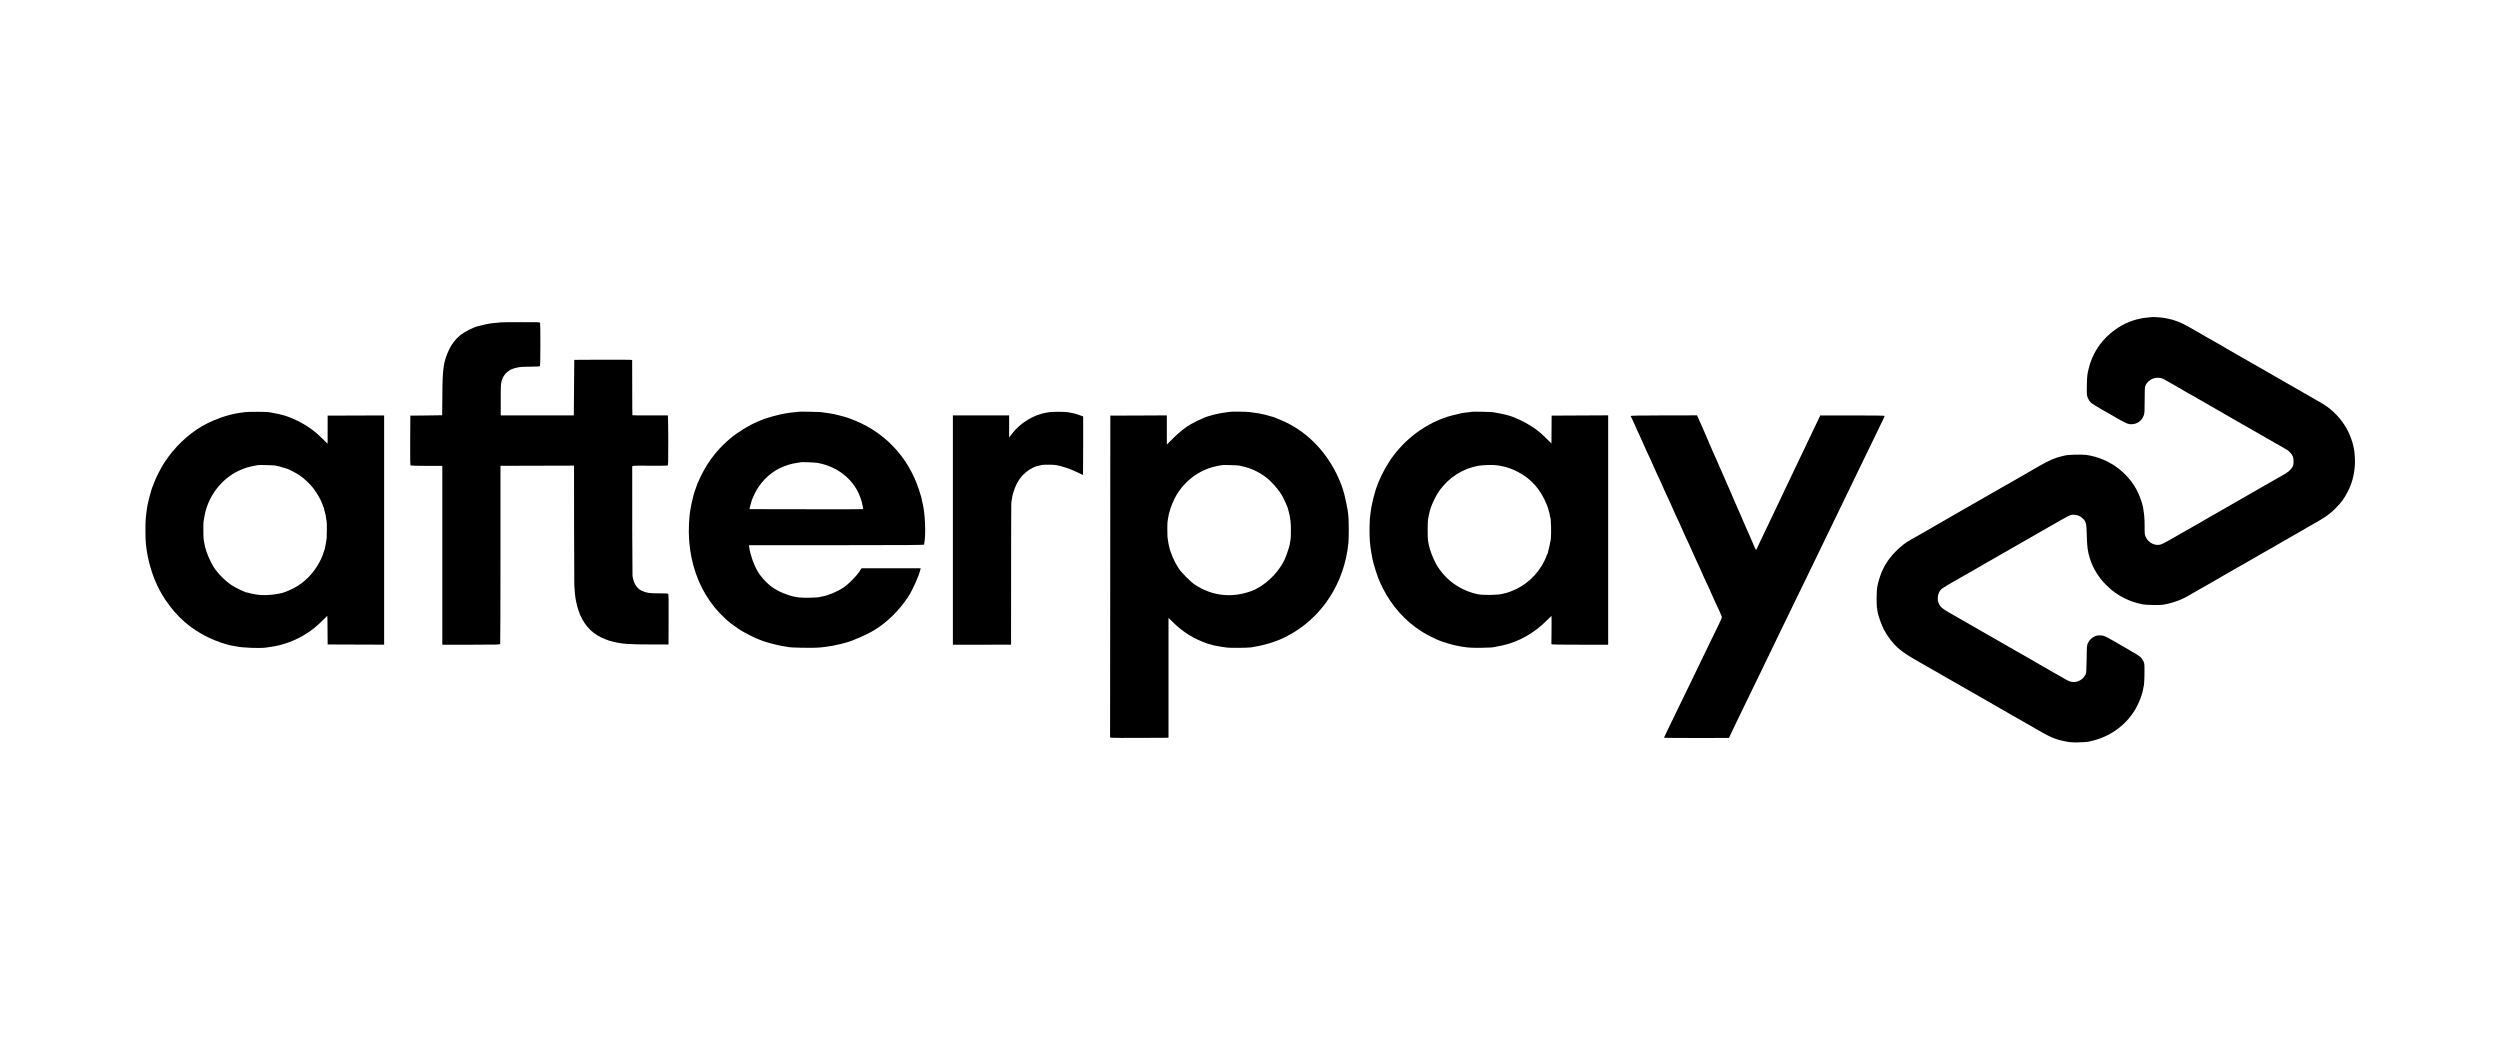
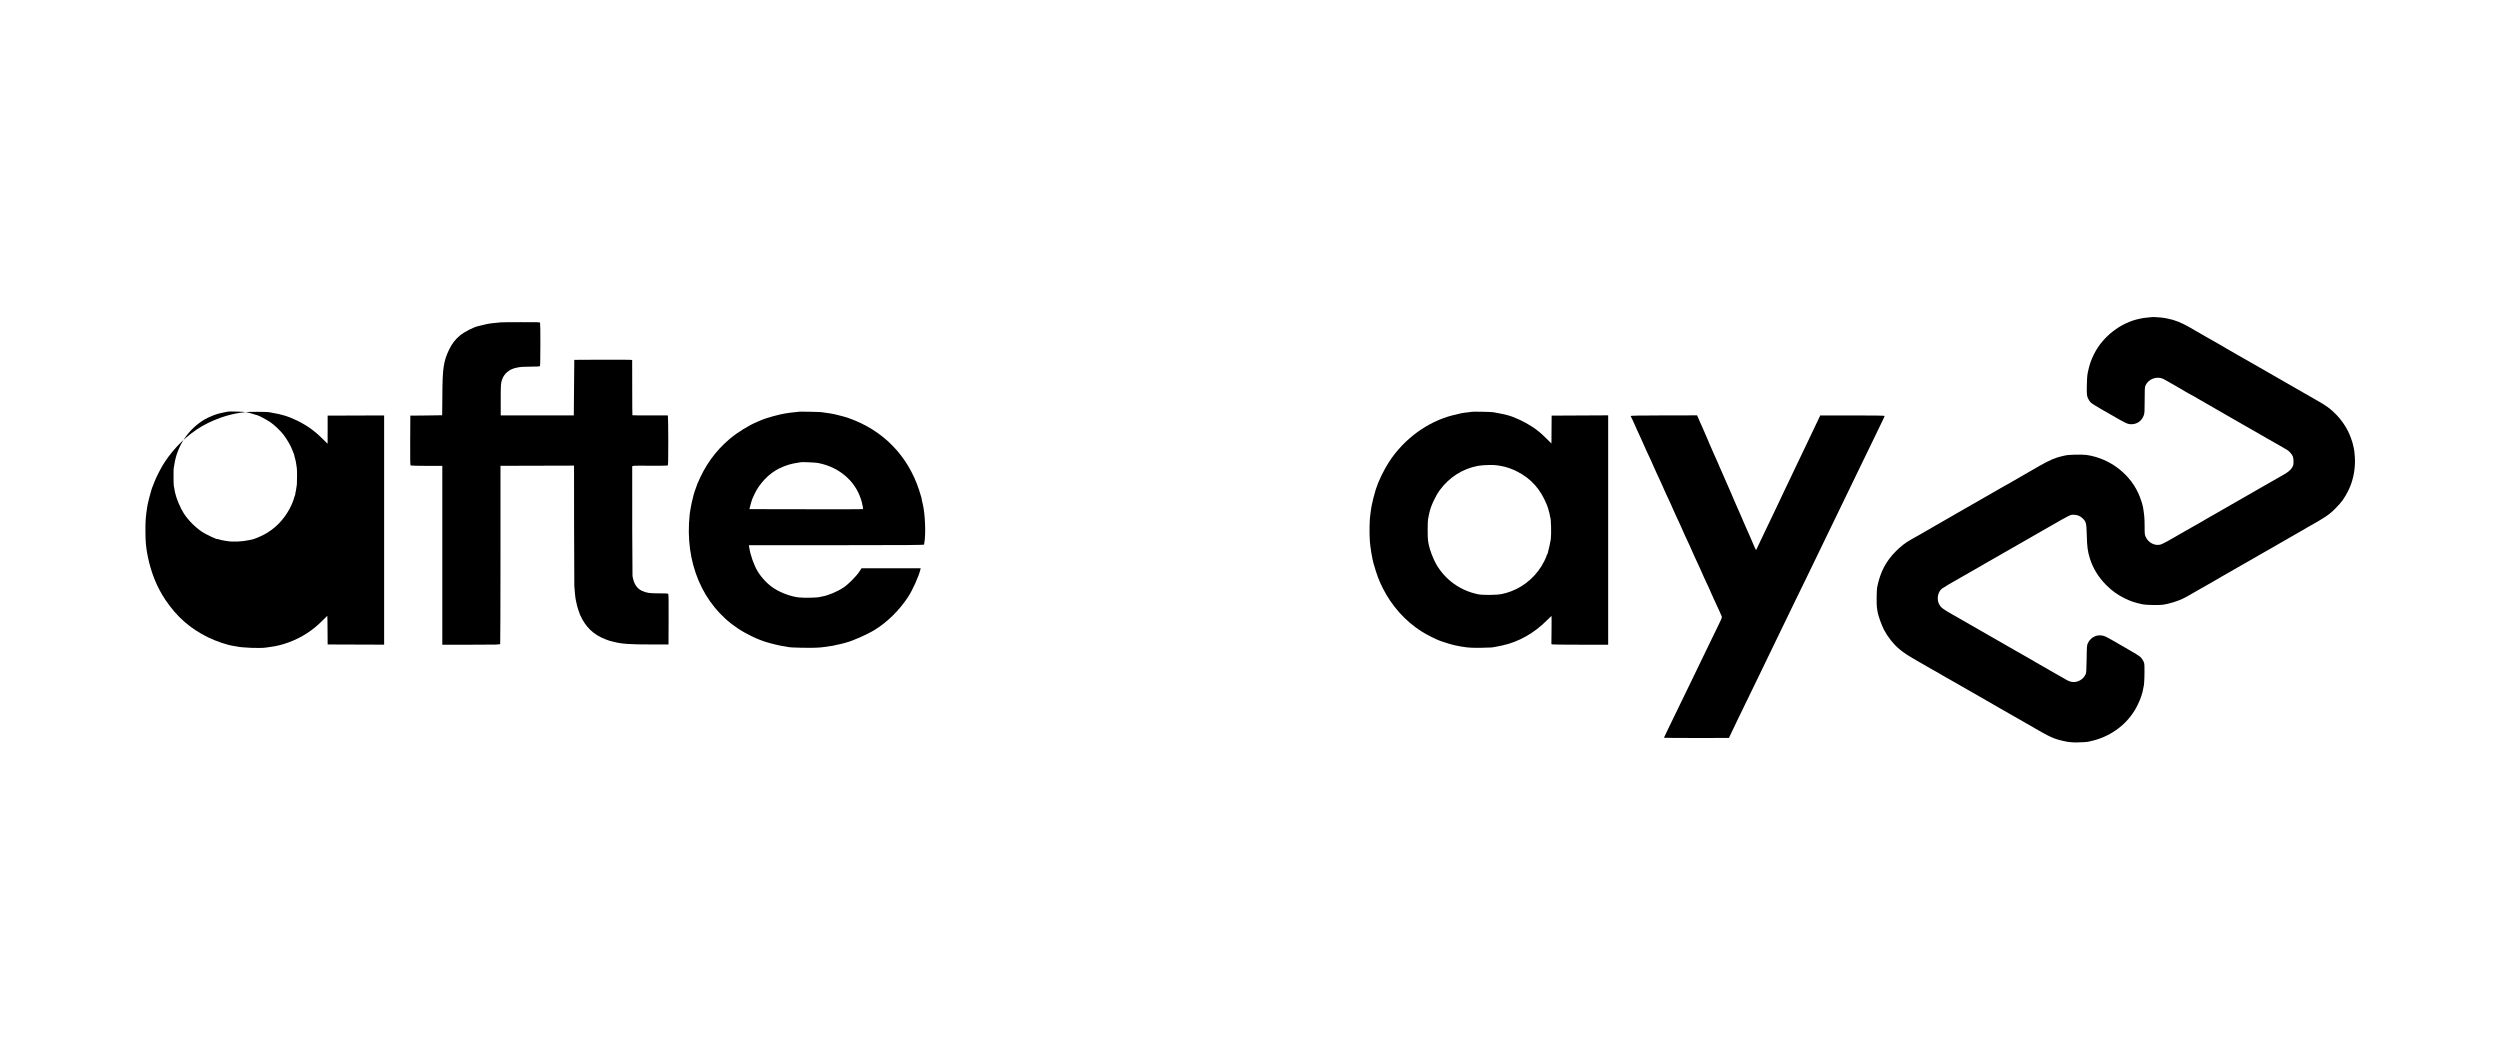
<svg xmlns="http://www.w3.org/2000/svg" version="1.0" width="5200pt" height="2204pt" viewBox="0 0 5200 2204" preserveAspectRatio="xMidYMid meet">
  <g transform="translate(0,2204) scale(0.1,-0.1)" fill="#000000" stroke="none">
    <path d="M44757 15444 c-1 -1 -36 -4 -77 -8 -41 -3 -84 -8 -95 -10 -11 -2 -47 -10 -80 -16 -393 -80 -767 -369 -949 -735 -66 -133 -94 -216 -131 -388 -12 -57 -20 -186 -20 -327 0 -129 3 -151 23 -201 13 -31 40 -72 60 -91 20 -20 118 -82 217 -138 99 -56 194 -111 210 -120 306 -178 341 -194 416 -194 121 -1 220 71 260 186 16 46 18 87 18 313 -1 171 3 270 11 290 58 154 241 223 390 147 43 -22 441 -251 455 -262 6 -4 36 -21 68 -39 31 -17 83 -45 115 -62 31 -18 62 -35 67 -40 10 -7 407 -236 580 -334 97 -54 385 -220 435 -250 30 -18 75 -44 100 -57 68 -38 110 -62 290 -166 91 -52 180 -103 198 -113 78 -45 104 -60 140 -80 121 -68 143 -83 175 -119 59 -64 71 -96 72 -186 0 -73 -3 -85 -30 -130 -32 -51 -91 -101 -172 -145 -41 -22 -313 -178 -420 -240 -75 -44 -114 -65 -443 -254 -190 -109 -435 -250 -545 -313 -110 -63 -216 -123 -235 -134 -19 -11 -39 -24 -45 -28 -5 -4 -35 -21 -65 -37 -72 -39 -114 -63 -305 -173 -88 -51 -180 -104 -205 -118 -25 -14 -91 -52 -148 -84 -57 -33 -123 -65 -147 -73 -120 -36 -261 35 -315 159 -20 43 -22 66 -22 215 0 168 -7 248 -34 406 -8 46 -31 121 -65 210 -176 458 -611 800 -1109 872 -103 14 -382 7 -450 -12 -8 -2 -26 -6 -40 -9 -142 -28 -279 -86 -492 -208 -68 -39 -213 -123 -323 -186 -232 -133 -243 -139 -313 -181 -29 -17 -55 -31 -57 -31 -2 0 -42 -22 -87 -49 -46 -27 -207 -119 -358 -206 -151 -87 -349 -200 -440 -252 -91 -53 -181 -104 -200 -115 -19 -11 -64 -37 -100 -58 -36 -21 -81 -47 -100 -57 -130 -74 -447 -256 -455 -262 -5 -5 -35 -22 -65 -38 -30 -17 -73 -40 -95 -53 -22 -13 -60 -34 -85 -48 -104 -58 -202 -134 -305 -237 -211 -211 -329 -439 -391 -755 -11 -57 -14 -360 -4 -420 6 -30 12 -73 15 -95 10 -68 85 -275 132 -365 82 -154 195 -297 321 -403 92 -77 194 -143 407 -264 88 -50 211 -120 273 -157 62 -36 116 -66 119 -66 2 0 17 -8 31 -18 15 -11 52 -32 82 -49 30 -17 129 -73 220 -125 177 -103 220 -127 290 -166 25 -13 88 -50 140 -80 85 -50 289 -167 395 -227 22 -13 83 -48 135 -78 278 -160 582 -333 630 -360 30 -16 60 -33 65 -37 11 -8 34 -22 195 -112 127 -72 235 -120 320 -143 166 -45 236 -56 373 -58 77 -1 255 11 267 18 3 2 18 6 33 9 15 4 39 9 55 12 15 3 54 14 87 25 371 120 675 380 837 715 62 128 100 239 114 328 3 22 7 43 9 46 11 17 20 167 20 320 0 170 -1 176 -27 225 -14 28 -41 64 -60 82 -18 17 -125 84 -238 148 -113 64 -209 120 -215 124 -5 5 -35 22 -65 38 -30 17 -91 51 -135 76 -90 52 -139 66 -213 61 -91 -5 -184 -72 -225 -163 -20 -42 -22 -68 -25 -325 -4 -243 -7 -285 -22 -322 -43 -100 -161 -171 -267 -159 -65 7 -81 14 -213 91 -88 51 -449 258 -570 326 -19 11 -39 24 -45 28 -5 4 -35 21 -65 37 -66 36 -79 44 -290 165 -91 53 -181 105 -200 115 -19 11 -237 136 -485 278 -247 142 -532 305 -633 363 -202 115 -239 143 -275 207 -58 102 -35 252 49 327 17 15 271 168 279 168 2 0 49 27 105 60 56 33 103 60 105 60 1 0 94 53 206 118 112 66 224 130 249 144 70 39 127 72 350 200 180 104 222 128 290 166 25 13 70 39 100 57 50 30 338 196 435 250 22 13 83 47 135 77 435 250 421 243 501 241 69 -2 131 -28 181 -78 68 -68 75 -95 82 -330 8 -270 17 -343 66 -503 62 -201 179 -391 340 -552 120 -121 245 -210 393 -280 129 -61 194 -83 367 -121 59 -13 332 -18 415 -8 108 14 286 67 398 117 63 29 78 37 372 207 94 54 195 111 225 128 30 16 60 33 65 37 8 7 161 94 730 420 17 9 122 70 235 135 113 65 230 131 260 148 30 16 60 33 65 37 6 4 26 17 45 27 100 56 471 269 510 293 25 15 65 39 90 53 369 205 462 267 591 396 135 136 188 208 273 376 89 178 139 394 139 610 1 82 -12 222 -23 265 -5 19 -12 50 -15 69 -10 59 -66 213 -108 296 -60 121 -153 250 -247 345 -125 126 -204 183 -430 310 -36 20 -81 46 -100 57 -19 11 -125 72 -235 135 -178 102 -839 481 -922 529 -60 35 -167 96 -218 124 -22 13 -112 65 -200 115 -88 51 -176 101 -195 112 -19 11 -39 24 -45 28 -5 4 -35 21 -65 37 -30 16 -147 83 -260 148 -113 65 -218 126 -235 135 -16 9 -74 43 -128 74 -182 106 -325 162 -482 192 -22 4 -47 9 -55 10 -42 10 -255 24 -263 18z" />
    <path d="M10418 15335 c-2 -1 -41 -5 -88 -9 -111 -8 -196 -22 -295 -48 -44 -11 -84 -21 -90 -22 -92 -19 -287 -119 -378 -194 -90 -73 -168 -174 -222 -286 -120 -249 -142 -394 -144 -976 -1 -217 -3 -395 -4 -397 -2 -1 -151 -4 -332 -5 l-330 -3 -3 -514 c-2 -411 0 -516 10 -523 7 -4 158 -8 336 -8 l322 0 0 -1860 0 -1860 599 0 c539 0 599 2 605 16 3 9 6 846 6 1860 l0 1845 765 2 765 2 1 -1220 c1 -671 3 -1249 5 -1285 5 -102 24 -272 34 -305 4 -16 11 -47 15 -68 7 -44 49 -177 71 -227 113 -252 276 -410 525 -506 41 -15 79 -29 84 -31 6 -1 46 -11 90 -23 170 -44 328 -55 795 -55 l345 0 2 524 c2 396 0 527 -9 532 -7 4 -86 8 -177 7 -214 0 -270 8 -369 53 -106 48 -171 151 -196 309 -4 25 -9 1734 -6 2275 0 20 6 20 360 18 198 -1 367 0 375 4 14 5 15 67 15 503 -1 273 -4 507 -7 518 l-5 22 -365 -1 c-201 0 -367 1 -369 4 -2 2 -4 261 -4 575 l-1 572 -22 5 c-12 3 -283 4 -602 3 l-580 -3 -5 -577 -5 -578 -760 0 -760 -1 0 323 c0 322 2 349 29 425 42 120 144 208 276 239 19 4 42 9 50 11 47 11 134 17 285 17 107 0 173 4 177 11 9 12 11 877 2 900 -6 14 -46 16 -410 14 -221 0 -404 -2 -406 -4z" />
-     <path d="M5110 13469 c-180 -22 -262 -38 -415 -82 -150 -43 -356 -132 -495 -213 -296 -173 -569 -435 -772 -742 -77 -117 -183 -323 -222 -431 -14 -40 -30 -81 -36 -90 -8 -16 -18 -51 -61 -206 -18 -70 -38 -153 -44 -190 -35 -227 -40 -290 -40 -510 0 -235 11 -353 50 -545 70 -339 190 -635 365 -896 234 -350 516 -598 885 -779 172 -84 396 -160 529 -180 21 -3 48 -8 60 -10 112 -28 496 -43 613 -25 26 4 71 10 98 14 247 30 527 134 755 281 126 82 226 164 335 275 50 51 92 92 93 91 2 0 5 -135 5 -299 l2 -297 588 -2 587 -2 0 2384 0 2384 -587 -2 -588 -2 0 -292 c0 -161 -1 -293 -1 -293 -1 0 -51 49 -110 108 -165 164 -325 277 -529 376 -182 87 -303 125 -519 161 -21 4 -48 9 -60 12 -37 8 -418 10 -486 2z m620 -1113 c14 -3 38 -9 55 -12 16 -3 64 -16 105 -30 41 -13 78 -24 82 -24 18 0 194 -93 260 -137 93 -62 223 -186 291 -276 68 -90 151 -235 173 -300 9 -27 23 -61 30 -76 8 -14 14 -33 14 -42 0 -9 7 -36 15 -60 13 -37 20 -72 40 -214 5 -36 5 -286 0 -334 -3 -32 -17 -120 -20 -131 -6 -20 -18 -85 -15 -85 2 0 -2 -9 -8 -21 -6 -11 -13 -32 -16 -45 -8 -42 -53 -152 -92 -224 -126 -235 -309 -420 -532 -538 -85 -44 -201 -92 -248 -102 -13 -3 -36 -8 -51 -11 -160 -35 -363 -43 -488 -19 -38 7 -83 15 -100 18 -16 3 -42 10 -57 16 -16 6 -28 8 -28 6 0 -15 -237 96 -315 148 -145 97 -293 246 -381 384 -70 108 -154 306 -180 423 -2 11 -6 30 -9 43 -3 12 -8 38 -10 57 -3 19 -8 44 -10 55 -6 27 -7 334 -2 360 3 11 8 43 12 70 56 395 293 749 636 950 95 55 257 118 339 131 19 3 38 8 41 9 3 2 28 7 55 11 27 3 51 8 53 10 7 6 332 -3 361 -10z" />
+     <path d="M5110 13469 c-180 -22 -262 -38 -415 -82 -150 -43 -356 -132 -495 -213 -296 -173 -569 -435 -772 -742 -77 -117 -183 -323 -222 -431 -14 -40 -30 -81 -36 -90 -8 -16 -18 -51 -61 -206 -18 -70 -38 -153 -44 -190 -35 -227 -40 -290 -40 -510 0 -235 11 -353 50 -545 70 -339 190 -635 365 -896 234 -350 516 -598 885 -779 172 -84 396 -160 529 -180 21 -3 48 -8 60 -10 112 -28 496 -43 613 -25 26 4 71 10 98 14 247 30 527 134 755 281 126 82 226 164 335 275 50 51 92 92 93 91 2 0 5 -135 5 -299 l2 -297 588 -2 587 -2 0 2384 0 2384 -587 -2 -588 -2 0 -292 c0 -161 -1 -293 -1 -293 -1 0 -51 49 -110 108 -165 164 -325 277 -529 376 -182 87 -303 125 -519 161 -21 4 -48 9 -60 12 -37 8 -418 10 -486 2z c14 -3 38 -9 55 -12 16 -3 64 -16 105 -30 41 -13 78 -24 82 -24 18 0 194 -93 260 -137 93 -62 223 -186 291 -276 68 -90 151 -235 173 -300 9 -27 23 -61 30 -76 8 -14 14 -33 14 -42 0 -9 7 -36 15 -60 13 -37 20 -72 40 -214 5 -36 5 -286 0 -334 -3 -32 -17 -120 -20 -131 -6 -20 -18 -85 -15 -85 2 0 -2 -9 -8 -21 -6 -11 -13 -32 -16 -45 -8 -42 -53 -152 -92 -224 -126 -235 -309 -420 -532 -538 -85 -44 -201 -92 -248 -102 -13 -3 -36 -8 -51 -11 -160 -35 -363 -43 -488 -19 -38 7 -83 15 -100 18 -16 3 -42 10 -57 16 -16 6 -28 8 -28 6 0 -15 -237 96 -315 148 -145 97 -293 246 -381 384 -70 108 -154 306 -180 423 -2 11 -6 30 -9 43 -3 12 -8 38 -10 57 -3 19 -8 44 -10 55 -6 27 -7 334 -2 360 3 11 8 43 12 70 56 395 293 749 636 950 95 55 257 118 339 131 19 3 38 8 41 9 3 2 28 7 55 11 27 3 51 8 53 10 7 6 332 -3 361 -10z" />
    <path d="M16609 13476 c-2 -2 -38 -7 -80 -10 -42 -4 -87 -9 -100 -11 -13 -2 -57 -9 -98 -15 -114 -17 -392 -93 -476 -130 -11 -5 -54 -23 -95 -40 -185 -77 -419 -221 -580 -357 -300 -254 -516 -554 -675 -938 -27 -64 -85 -242 -85 -259 0 -8 -7 -35 -14 -58 -15 -43 -53 -246 -61 -323 -106 -991 267 -1875 997 -2363 184 -123 432 -241 613 -292 22 -6 54 -15 70 -20 53 -15 153 -39 187 -45 18 -3 40 -8 48 -10 8 -3 37 -7 64 -10 28 -4 52 -8 55 -10 30 -18 531 -27 681 -12 92 9 150 17 170 22 8 2 39 7 69 10 30 4 65 11 78 16 13 5 23 7 23 5 0 -2 42 7 93 20 50 14 99 26 107 29 138 35 440 169 593 263 260 159 517 412 696 687 93 142 222 429 255 568 l6 27 -615 0 -615 0 -47 -72 c-63 -95 -229 -262 -323 -325 -131 -88 -325 -170 -446 -189 -21 -3 -41 -7 -44 -9 -28 -17 -334 -25 -450 -11 -158 18 -367 95 -510 187 -129 83 -261 221 -344 360 -76 127 -152 345 -172 492 l-7 47 1822 0 c1450 0 1821 3 1822 13 0 6 2 21 4 32 36 183 17 622 -35 825 -9 35 -17 70 -26 124 -3 16 -26 89 -50 162 -237 714 -754 1240 -1464 1488 -41 14 -84 28 -95 30 -11 3 -63 16 -116 30 -52 14 -117 28 -145 32 -27 3 -51 7 -54 9 -3 2 -34 6 -70 10 -36 4 -74 9 -85 12 -23 5 -471 14 -476 9z m401 -1065 c252 -47 474 -162 642 -333 132 -134 224 -296 274 -483 16 -58 30 -141 25 -145 -3 -3 -536 -4 -1185 -2 l-1178 2 7 28 c4 15 8 34 10 42 6 30 38 135 46 150 4 8 19 42 34 75 105 235 311 451 532 556 126 60 248 97 378 114 28 4 52 9 54 10 7 8 310 -4 361 -14z" />
-     <path d="M21835 13468 c-27 -4 -61 -10 -75 -12 -260 -42 -544 -218 -710 -437 l-60 -80 0 230 0 231 -585 0 -585 0 0 -2385 0 -2386 605 1 605 1 1 1457 c0 801 2 1471 4 1487 13 113 22 159 51 249 75 233 202 389 401 489 46 24 80 34 178 55 39 9 239 8 290 0 142 -24 315 -83 470 -159 54 -27 101 -49 102 -49 2 0 3 274 3 609 l0 609 -72 26 c-40 15 -84 29 -98 32 -14 3 -29 6 -35 8 -5 2 -26 6 -45 9 -19 4 -48 10 -65 13 -48 10 -325 12 -380 2z" />
-     <path d="M25598 13475 c-2 -2 -37 -6 -78 -10 -41 -4 -102 -13 -135 -20 -33 -8 -75 -17 -94 -20 -19 -3 -37 -8 -41 -10 -3 -2 -17 -6 -31 -8 -35 -7 -162 -48 -174 -57 -5 -4 -21 -11 -35 -15 -27 -8 -168 -77 -235 -115 -113 -63 -241 -165 -367 -290 l-138 -136 0 303 0 303 -587 -3 -588 -2 -2 -3347 -3 -3347 33 -6 c17 -3 291 -5 607 -3 l575 3 0 1247 0 1246 115 -112 c191 -187 420 -327 688 -420 39 -14 72 -23 72 -20 0 2 8 0 18 -5 9 -5 31 -11 47 -14 17 -3 51 -10 77 -16 25 -6 70 -14 100 -17 29 -3 76 -10 103 -14 56 -9 425 -6 495 4 25 4 77 13 115 21 39 8 81 17 95 19 84 17 242 64 330 99 19 8 51 20 70 27 19 7 87 40 150 73 709 369 1182 1090 1267 1932 4 44 8 170 8 280 0 185 -4 257 -21 390 -8 57 -57 293 -72 345 -6 19 -17 58 -25 85 -31 104 -80 224 -142 350 -251 508 -662 904 -1149 1106 -55 23 -115 48 -131 55 -17 7 -51 18 -77 23 -25 6 -57 15 -72 21 -15 5 -37 12 -49 14 -28 6 -115 24 -143 30 -20 4 -58 9 -189 26 -57 7 -380 12 -387 5z m175 -1119 c15 -3 37 -8 50 -11 179 -36 351 -114 503 -228 117 -88 253 -241 333 -371 33 -55 118 -239 126 -272 2 -11 11 -44 20 -74 33 -118 46 -226 46 -385 0 -88 -2 -169 -5 -180 -2 -11 -7 -40 -11 -65 -4 -25 -9 -56 -12 -69 -10 -56 -78 -251 -110 -316 -143 -287 -416 -540 -690 -641 -404 -147 -813 -100 -1167 133 -92 62 -279 248 -339 340 -90 136 -168 314 -198 450 -7 32 -13 60 -14 63 -4 18 -18 110 -21 135 -5 45 -5 286 0 315 2 14 7 48 11 75 15 119 71 286 139 420 162 317 453 556 786 648 52 15 118 29 145 33 28 3 52 8 54 10 7 6 322 -3 354 -10z" />
    <path d="M30618 13475 c-1 -1 -30 -5 -63 -9 -130 -13 -167 -20 -340 -64 -522 -134 -1006 -487 -1318 -962 -112 -171 -227 -409 -279 -575 -34 -109 -76 -275 -83 -322 -3 -26 -8 -49 -10 -53 -2 -3 -7 -33 -10 -65 -4 -33 -9 -69 -11 -79 -18 -96 -24 -389 -11 -565 8 -115 49 -365 74 -451 70 -246 114 -362 192 -518 190 -378 469 -690 814 -909 107 -67 294 -162 387 -195 87 -31 241 -78 274 -84 17 -3 47 -9 66 -14 19 -5 53 -12 75 -15 22 -4 54 -9 70 -11 90 -16 200 -21 370 -18 105 2 201 5 215 7 14 3 43 8 65 11 44 7 44 7 155 31 334 71 665 258 923 520 52 52 96 95 98 95 2 0 3 -132 1 -294 l-3 -293 23 -7 c13 -3 278 -6 591 -6 l567 0 0 2385 0 2386 -587 -3 -588 -3 -1 -25 c0 -14 -1 -144 -2 -290 l-2 -265 -107 106 c-130 127 -178 167 -303 249 -152 99 -369 201 -507 235 -55 14 -152 36 -183 40 -44 7 -78 14 -110 21 -25 7 -435 15 -442 9z m532 -1115 c25 -4 59 -10 75 -13 107 -18 221 -58 340 -119 284 -146 478 -364 609 -688 15 -36 29 -77 31 -92 3 -15 9 -38 14 -51 6 -14 13 -44 16 -68 4 -24 8 -47 11 -50 16 -27 24 -346 11 -453 -5 -44 -41 -209 -53 -246 0 -3 -5 -20 -9 -38 -4 -18 -12 -35 -16 -38 -5 -3 -9 -12 -9 -20 0 -8 -21 -57 -46 -109 -142 -292 -399 -526 -698 -636 -69 -26 -102 -35 -191 -55 -99 -22 -394 -25 -490 -5 -374 78 -684 300 -872 626 -62 107 -139 311 -157 415 -3 19 -9 53 -13 75 -10 49 -10 385 0 440 4 22 9 51 12 65 3 14 10 46 15 71 26 134 128 353 220 478 197 266 473 441 790 501 102 19 331 25 410 10z" />
    <path d="M33920 13386 c0 -6 4 -16 8 -21 5 -6 19 -35 32 -65 12 -30 52 -118 87 -195 36 -77 72 -156 80 -175 9 -19 31 -68 49 -108 19 -40 34 -75 34 -77 0 -2 18 -41 39 -87 102 -217 124 -266 141 -308 10 -25 39 -90 65 -145 26 -55 55 -118 65 -140 10 -22 34 -75 54 -118 20 -43 36 -80 36 -82 0 -2 18 -41 39 -87 102 -217 124 -266 141 -308 10 -25 39 -90 65 -145 26 -55 55 -118 65 -140 10 -22 34 -75 54 -118 20 -43 36 -80 36 -82 0 -2 18 -41 39 -87 102 -217 124 -266 141 -308 10 -25 39 -90 65 -145 26 -55 55 -118 65 -140 10 -22 34 -75 54 -118 20 -43 36 -80 36 -82 0 -2 18 -41 39 -87 102 -217 124 -266 141 -308 10 -25 39 -90 65 -145 26 -55 55 -118 65 -140 10 -22 32 -71 50 -110 18 -38 36 -80 41 -93 10 -26 14 -19 -156 -367 -59 -121 -135 -278 -170 -350 -126 -261 -219 -454 -297 -615 -84 -172 -200 -411 -323 -665 -40 -82 -114 -235 -164 -338 -50 -103 -91 -190 -91 -192 0 -3 304 -5 676 -5 l676 1 55 117 c30 64 91 191 135 282 155 318 251 516 323 665 40 83 112 231 160 330 208 428 241 498 307 635 39 80 106 219 150 310 44 91 116 239 160 330 44 91 123 253 175 360 53 107 128 263 168 345 320 664 592 1224 770 1590 54 110 121 250 150 310 29 61 94 196 145 300 51 105 123 253 160 330 37 77 111 230 165 340 187 384 215 444 215 454 0 7 -224 10 -670 10 l-671 0 -8 -22 c-5 -12 -52 -111 -105 -220 -53 -109 -96 -200 -96 -202 0 -4 -32 -70 -210 -440 -35 -71 -81 -168 -103 -215 -21 -47 -71 -150 -109 -230 -39 -80 -85 -176 -103 -215 -51 -110 -107 -229 -175 -370 -82 -170 -162 -338 -215 -450 -23 -49 -73 -153 -110 -230 -37 -77 -74 -155 -82 -174 -13 -31 -15 -32 -27 -15 -7 11 -19 35 -26 54 -7 19 -24 58 -36 85 -12 28 -42 97 -67 155 -24 58 -61 140 -81 183 -20 43 -36 80 -36 82 0 3 -11 28 -24 57 -13 29 -36 82 -51 118 -15 36 -43 98 -61 138 -19 41 -34 75 -34 78 0 2 -16 38 -35 80 -19 41 -35 78 -35 82 0 3 -9 24 -19 46 -11 23 -40 88 -64 146 -25 58 -56 130 -70 160 -13 30 -39 89 -57 130 -18 41 -43 99 -56 128 -13 29 -24 55 -24 57 0 2 -20 48 -45 101 -25 53 -45 98 -45 100 0 4 -54 127 -101 231 -10 24 -19 45 -19 47 0 3 -13 33 -29 68 -16 35 -38 86 -49 113 -11 28 -38 90 -61 138 -23 49 -41 90 -41 92 0 3 -11 29 -25 60 l-26 56 -689 -1 c-539 -1 -690 -4 -690 -14z" />
  </g>
</svg>